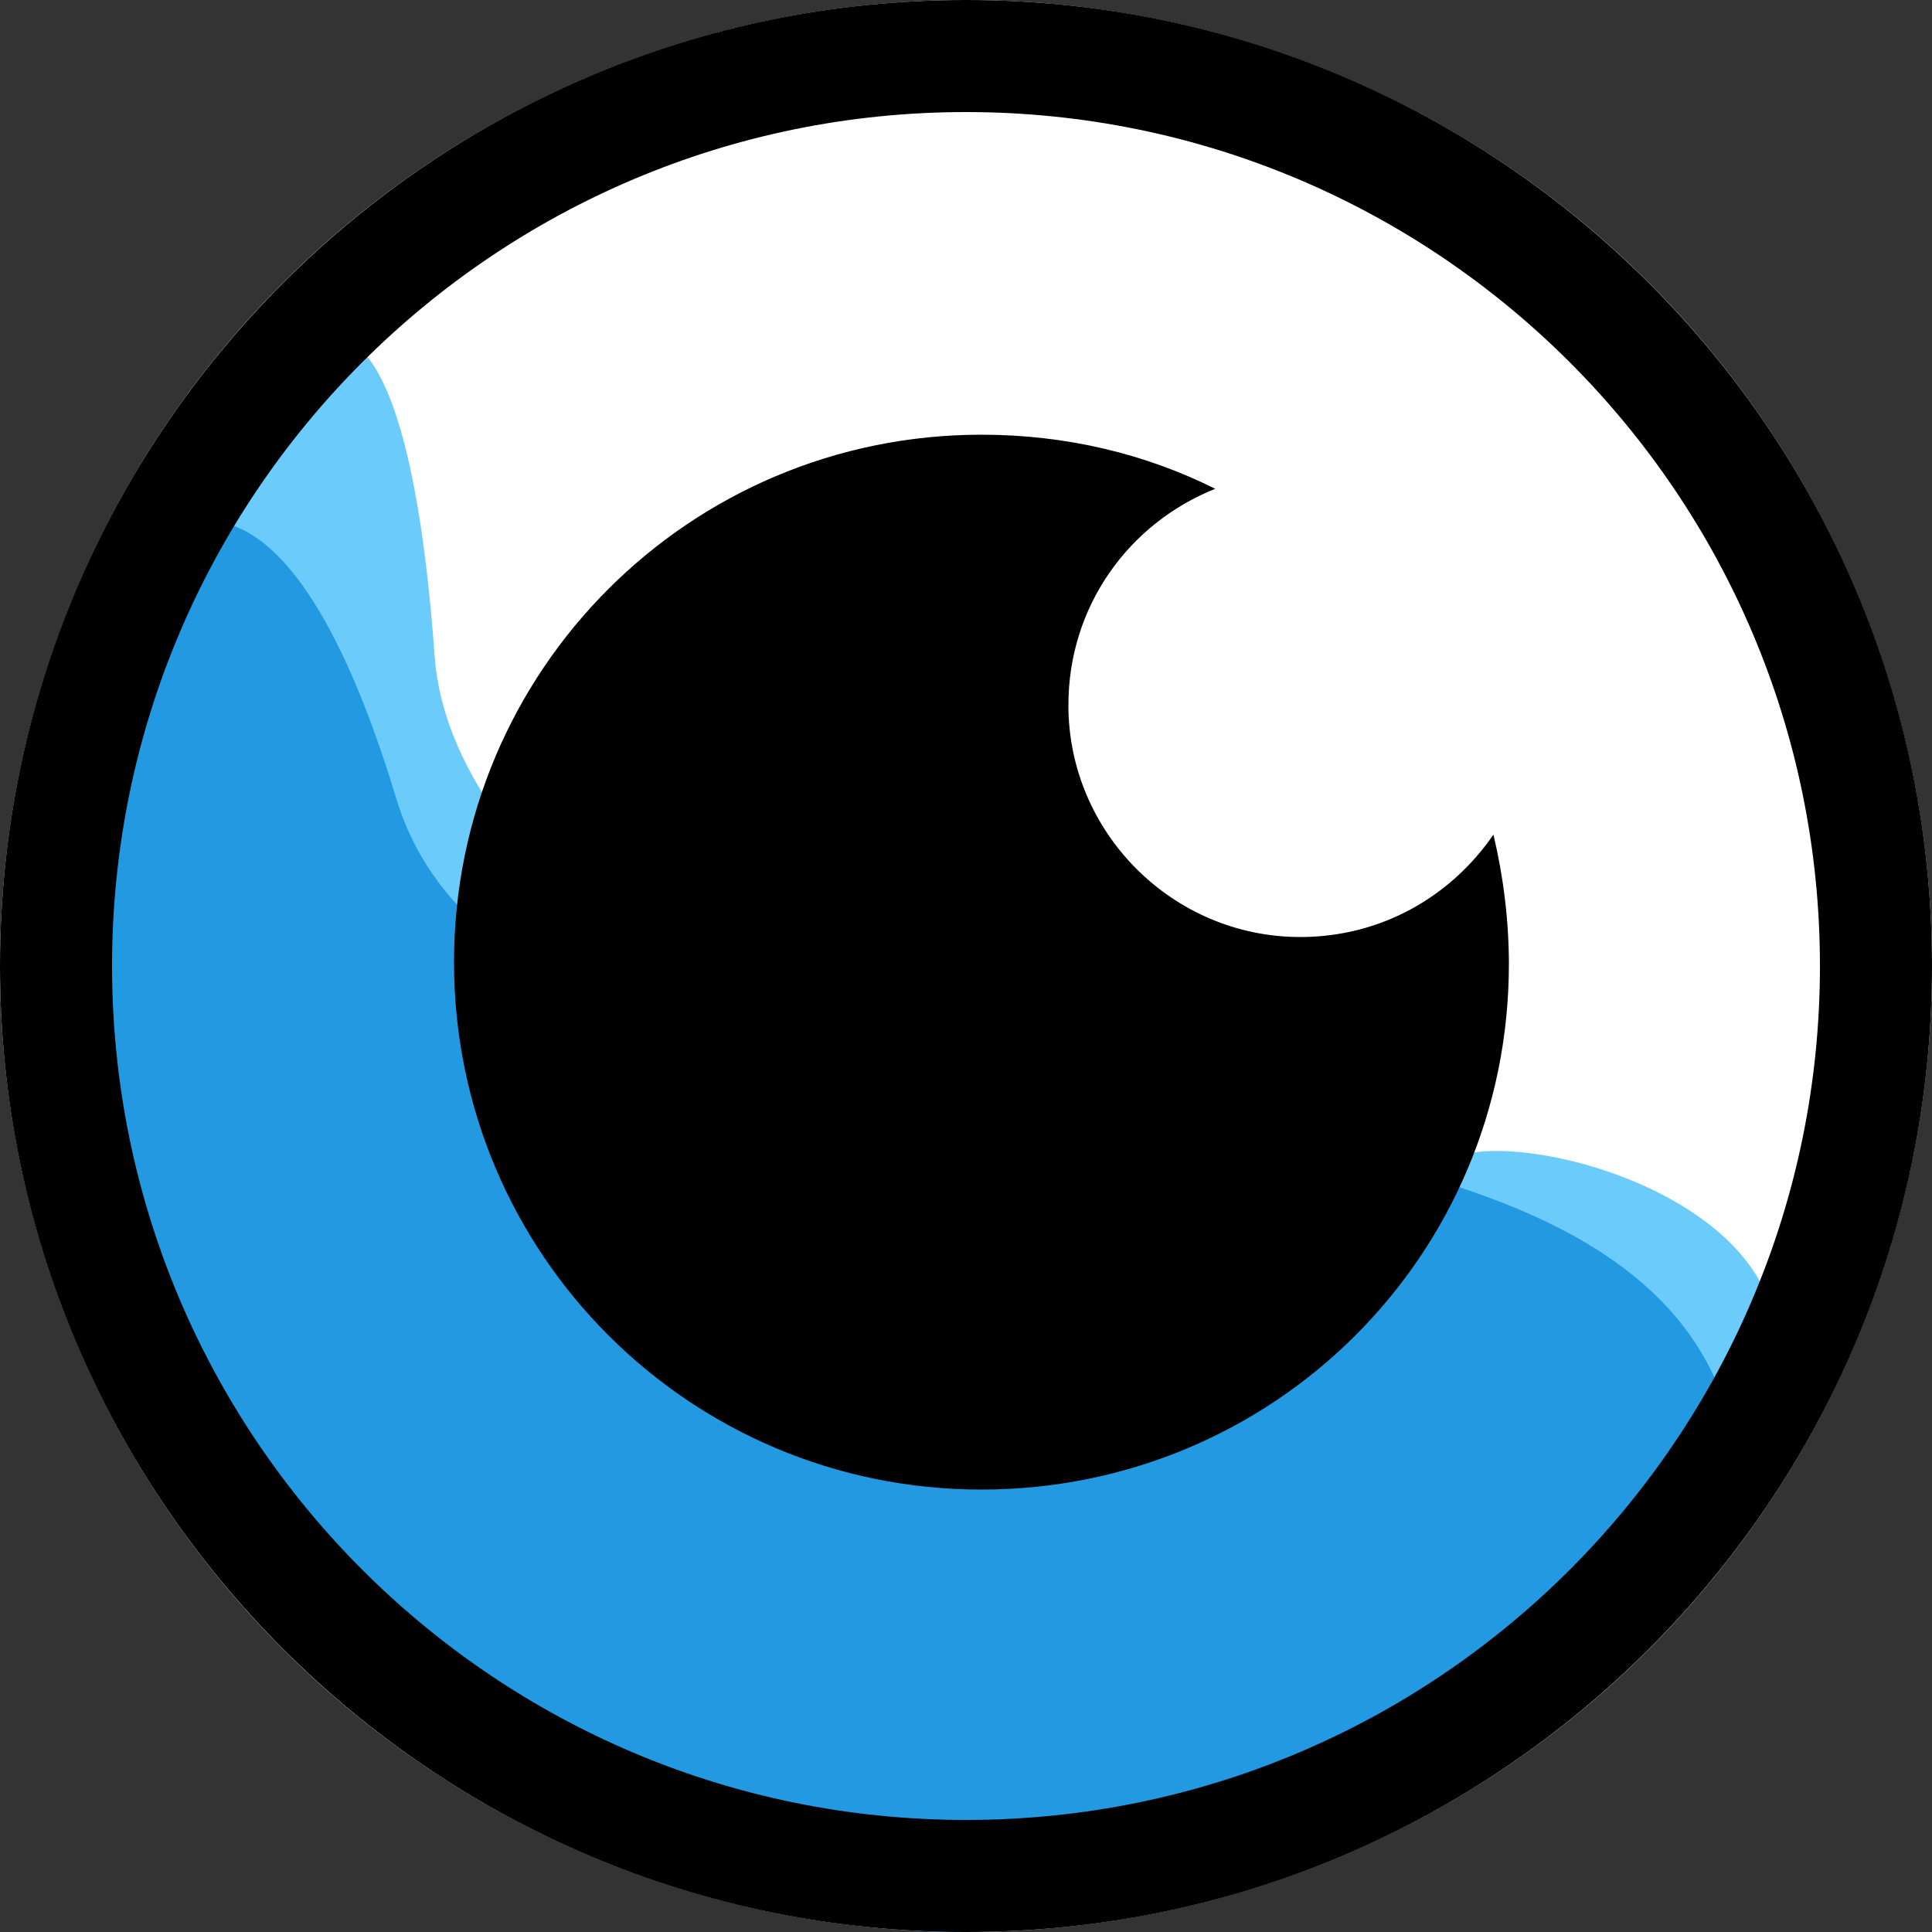
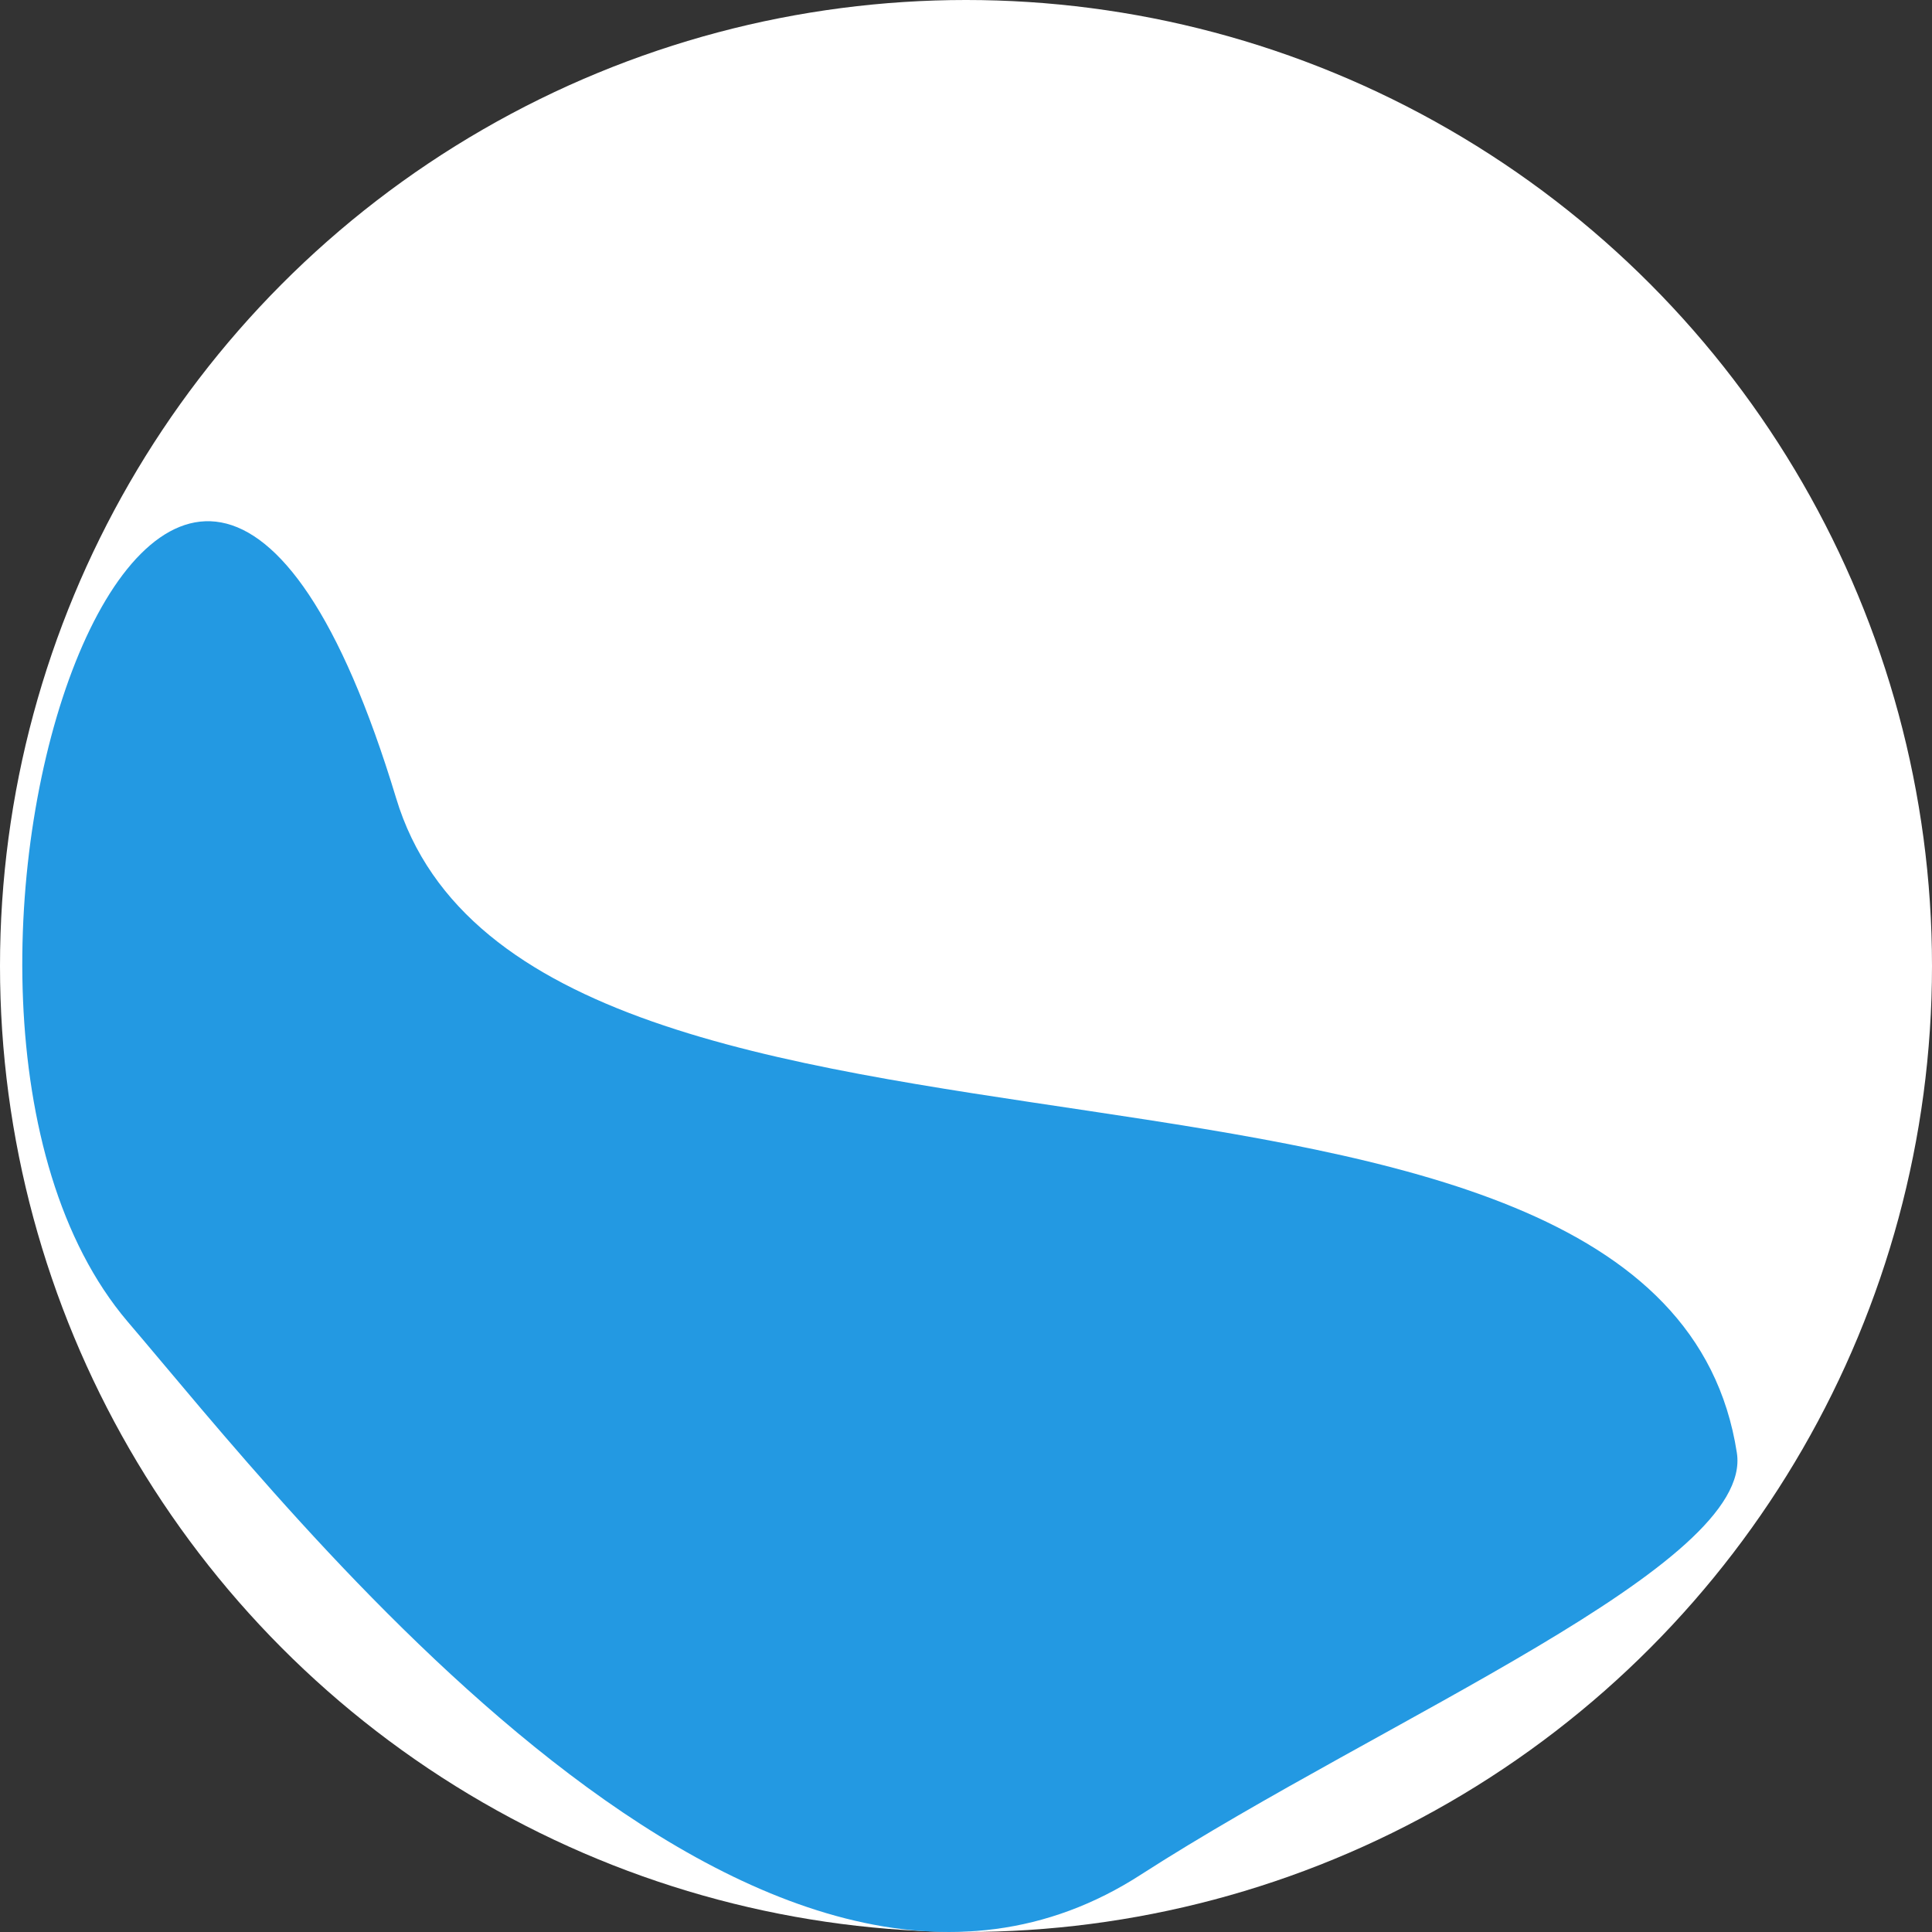
<svg xmlns="http://www.w3.org/2000/svg" version="1.1" id="圖層_1" x="0px" y="0px" viewBox="0 0 100 100" style="enable-background:new 0 0 100 100;" xml:space="preserve">
  <rect x="0" y="0" width="100" height="100" fill="#333333" stroke="none" />
  <style type="text/css">
	.st0{fill:#FFFFFF;}
	.st1{fill:#6BCCFC;}
	.st2{fill:#2399E2;}
</style>
  <circle class="st0" cx="50" cy="50" r="50" />
  <g>
-     <path class="st1" d="M78.1,64.5c-14-8.7,17.7-5.7,13.5,7.6C84.5,94.5,19.1,92.2,12,81.5c-16.7-25.2,7-96,10.5-47.5   C24.4,58.7,98.4,77.1,78.1,64.5z" />
    <path class="st2" d="M89.9,75.2C90.8,81,71.7,88.9,59.1,97C39.4,109.8,14.9,78.1,6.6,68.4C-7.5,51.8,8.9,3,20.5,41.3   C27.5,64.6,86,49.9,89.9,75.2z" />
    <g>
      <g>
-         <path d="M50,100C22.4,100,0,77.6,0,50S22.4,0,50,0s50,22.4,50,50S77.6,100,50,100z M50,5.8C25.6,5.8,5.8,25.6,5.8,50     S25.6,94.2,50,94.2S94.2,74.4,94.2,50S74.4,5.8,50,5.8z" />
-       </g>
+         </g>
    </g>
-     <path d="M67.3,48.5c-6.6,0-12-5.4-12-12c0-5.1,3.1-9.4,7.6-11.2c-3.6-1.8-7.7-2.8-12.1-2.8c-15.1,0-27.3,12.2-27.3,27.3   s12.2,27.3,27.3,27.3S78.1,65,78.1,49.9c0-2.3-0.3-4.6-0.8-6.7C75.1,46.4,71.5,48.5,67.3,48.5z" />
  </g>
</svg>